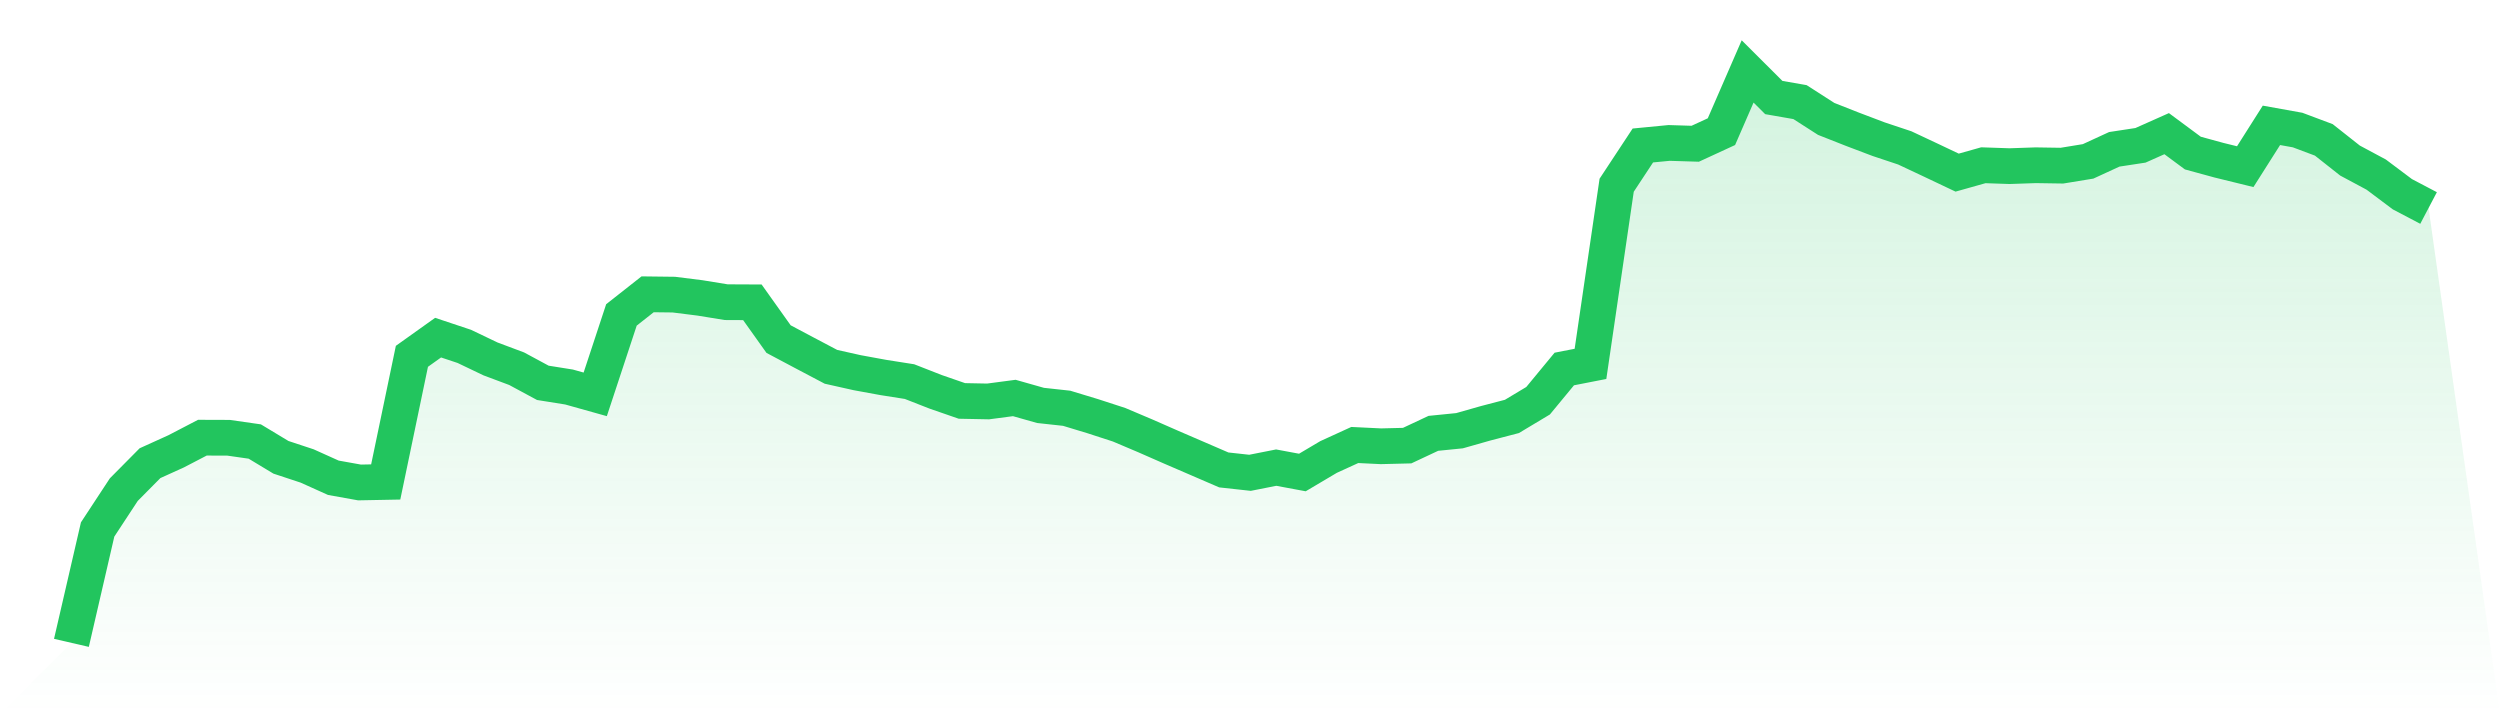
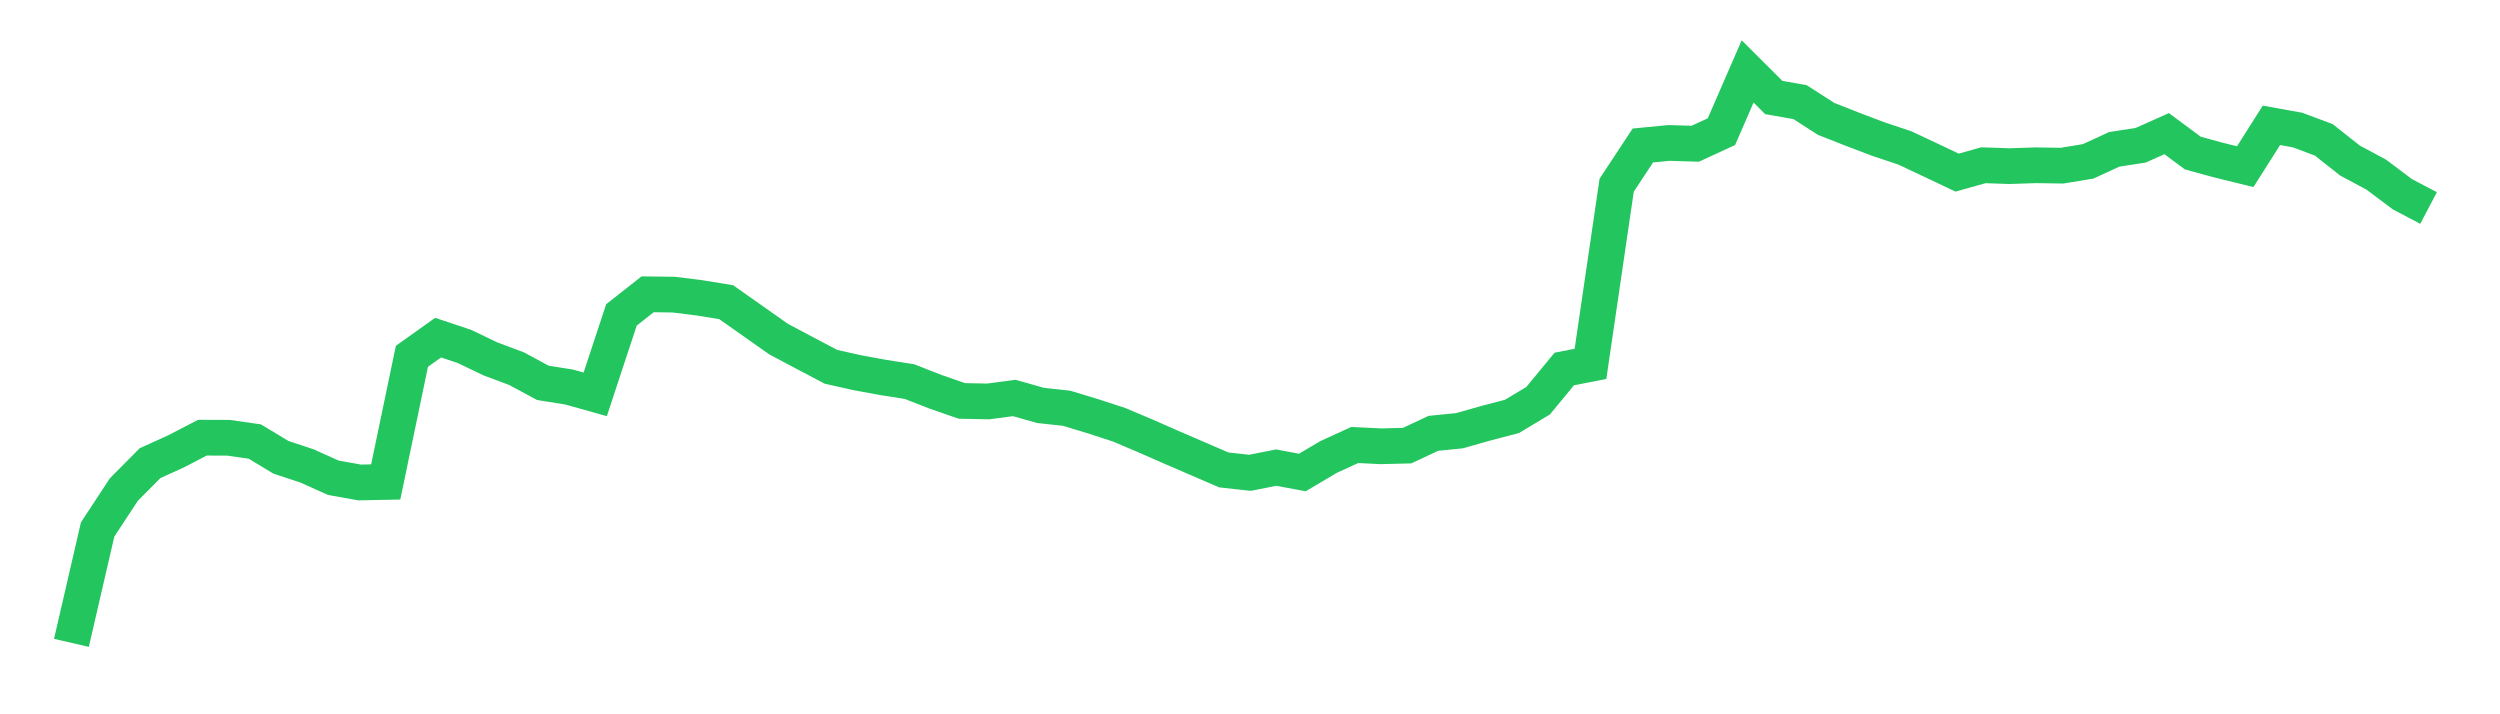
<svg xmlns="http://www.w3.org/2000/svg" viewBox="0 0 140 40">
  <defs>
    <linearGradient id="gradient" x1="0" x2="0" y1="0" y2="1">
      <stop offset="0%" stop-color="#22c55e" stop-opacity="0.2" />
      <stop offset="100%" stop-color="#22c55e" stop-opacity="0" />
    </linearGradient>
  </defs>
-   <path d="M4,36 L4,36 L5.467,29.651 L6.933,27.419 L8.4,25.938 L9.867,25.273 L11.333,24.51 L12.8,24.515 L14.267,24.725 L15.733,25.609 L17.2,26.094 L18.667,26.755 L20.133,27.018 L21.6,26.99 L23.067,19.954 L24.533,18.908 L26,19.397 L27.467,20.099 L28.933,20.648 L30.4,21.439 L31.867,21.673 L33.333,22.084 L34.8,17.636 L36.267,16.481 L37.733,16.499 L39.2,16.683 L40.667,16.922 L42.133,16.929 L43.6,18.989 L45.067,19.768 L46.533,20.541 L48,20.87 L49.467,21.139 L50.933,21.37 L52.4,21.944 L53.867,22.452 L55.333,22.481 L56.8,22.287 L58.267,22.703 L59.733,22.863 L61.2,23.308 L62.667,23.785 L64.133,24.406 L65.6,25.05 L67.067,25.683 L68.533,26.316 L70,26.477 L71.467,26.187 L72.933,26.46 L74.4,25.591 L75.867,24.92 L77.333,24.991 L78.8,24.955 L80.267,24.267 L81.733,24.12 L83.2,23.703 L84.667,23.32 L86.133,22.441 L87.6,20.664 L89.067,20.377 L90.533,10.373 L92,8.147 L93.467,8.005 L94.933,8.05 L96.4,7.373 L97.867,4 L99.333,5.462 L100.8,5.718 L102.267,6.659 L103.733,7.237 L105.2,7.793 L106.667,8.282 L108.133,8.971 L109.6,9.667 L111.067,9.254 L112.533,9.304 L114,9.254 L115.467,9.277 L116.933,9.037 L118.4,8.362 L119.867,8.138 L121.333,7.485 L122.8,8.572 L124.267,8.973 L125.733,9.333 L127.2,7.019 L128.667,7.283 L130.133,7.833 L131.6,8.991 L133.067,9.777 L134.533,10.877 L136,11.648 L140,40 L0,40 z" fill="url(#gradient)" />
-   <path d="M4,36 L4,36 L5.467,29.651 L6.933,27.419 L8.4,25.938 L9.867,25.273 L11.333,24.51 L12.8,24.515 L14.267,24.725 L15.733,25.609 L17.2,26.094 L18.667,26.755 L20.133,27.018 L21.6,26.99 L23.067,19.954 L24.533,18.908 L26,19.397 L27.467,20.099 L28.933,20.648 L30.4,21.439 L31.867,21.673 L33.333,22.084 L34.8,17.636 L36.267,16.481 L37.733,16.499 L39.2,16.683 L40.667,16.922 L42.133,16.929 L43.6,18.989 L45.067,19.768 L46.533,20.541 L48,20.87 L49.467,21.139 L50.933,21.37 L52.4,21.944 L53.867,22.452 L55.333,22.481 L56.8,22.287 L58.267,22.703 L59.733,22.863 L61.2,23.308 L62.667,23.785 L64.133,24.406 L65.6,25.05 L67.067,25.683 L68.533,26.316 L70,26.477 L71.467,26.187 L72.933,26.46 L74.4,25.591 L75.867,24.92 L77.333,24.991 L78.8,24.955 L80.267,24.267 L81.733,24.12 L83.2,23.703 L84.667,23.32 L86.133,22.441 L87.6,20.664 L89.067,20.377 L90.533,10.373 L92,8.147 L93.467,8.005 L94.933,8.05 L96.4,7.373 L97.867,4 L99.333,5.462 L100.8,5.718 L102.267,6.659 L103.733,7.237 L105.2,7.793 L106.667,8.282 L108.133,8.971 L109.6,9.667 L111.067,9.254 L112.533,9.304 L114,9.254 L115.467,9.277 L116.933,9.037 L118.4,8.362 L119.867,8.138 L121.333,7.485 L122.8,8.572 L124.267,8.973 L125.733,9.333 L127.2,7.019 L128.667,7.283 L130.133,7.833 L131.6,8.991 L133.067,9.777 L134.533,10.877 L136,11.648" fill="none" stroke="#22c55e" stroke-width="2" />
+   <path d="M4,36 L4,36 L5.467,29.651 L6.933,27.419 L8.4,25.938 L9.867,25.273 L11.333,24.51 L12.8,24.515 L14.267,24.725 L15.733,25.609 L17.2,26.094 L18.667,26.755 L20.133,27.018 L21.6,26.99 L23.067,19.954 L24.533,18.908 L26,19.397 L27.467,20.099 L28.933,20.648 L30.4,21.439 L31.867,21.673 L33.333,22.084 L34.8,17.636 L36.267,16.481 L37.733,16.499 L39.2,16.683 L40.667,16.922 L43.6,18.989 L45.067,19.768 L46.533,20.541 L48,20.87 L49.467,21.139 L50.933,21.37 L52.4,21.944 L53.867,22.452 L55.333,22.481 L56.8,22.287 L58.267,22.703 L59.733,22.863 L61.2,23.308 L62.667,23.785 L64.133,24.406 L65.6,25.05 L67.067,25.683 L68.533,26.316 L70,26.477 L71.467,26.187 L72.933,26.46 L74.4,25.591 L75.867,24.92 L77.333,24.991 L78.8,24.955 L80.267,24.267 L81.733,24.12 L83.2,23.703 L84.667,23.32 L86.133,22.441 L87.6,20.664 L89.067,20.377 L90.533,10.373 L92,8.147 L93.467,8.005 L94.933,8.05 L96.4,7.373 L97.867,4 L99.333,5.462 L100.8,5.718 L102.267,6.659 L103.733,7.237 L105.2,7.793 L106.667,8.282 L108.133,8.971 L109.6,9.667 L111.067,9.254 L112.533,9.304 L114,9.254 L115.467,9.277 L116.933,9.037 L118.4,8.362 L119.867,8.138 L121.333,7.485 L122.8,8.572 L124.267,8.973 L125.733,9.333 L127.2,7.019 L128.667,7.283 L130.133,7.833 L131.6,8.991 L133.067,9.777 L134.533,10.877 L136,11.648" fill="none" stroke="#22c55e" stroke-width="2" />
</svg>